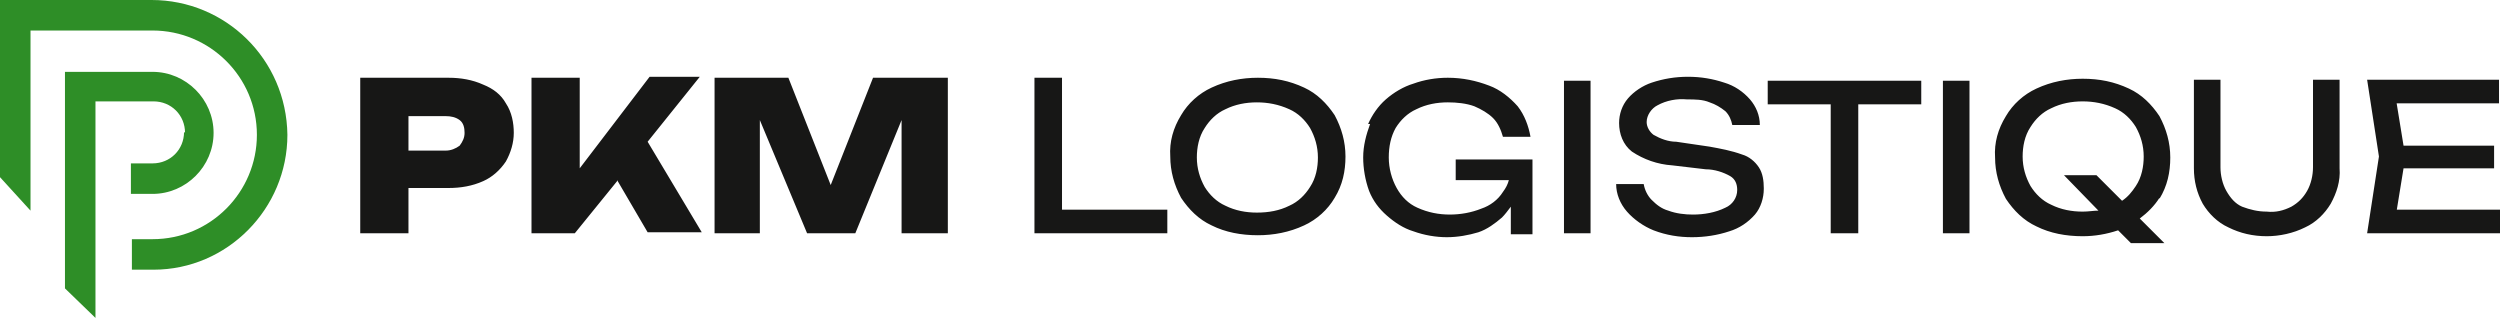
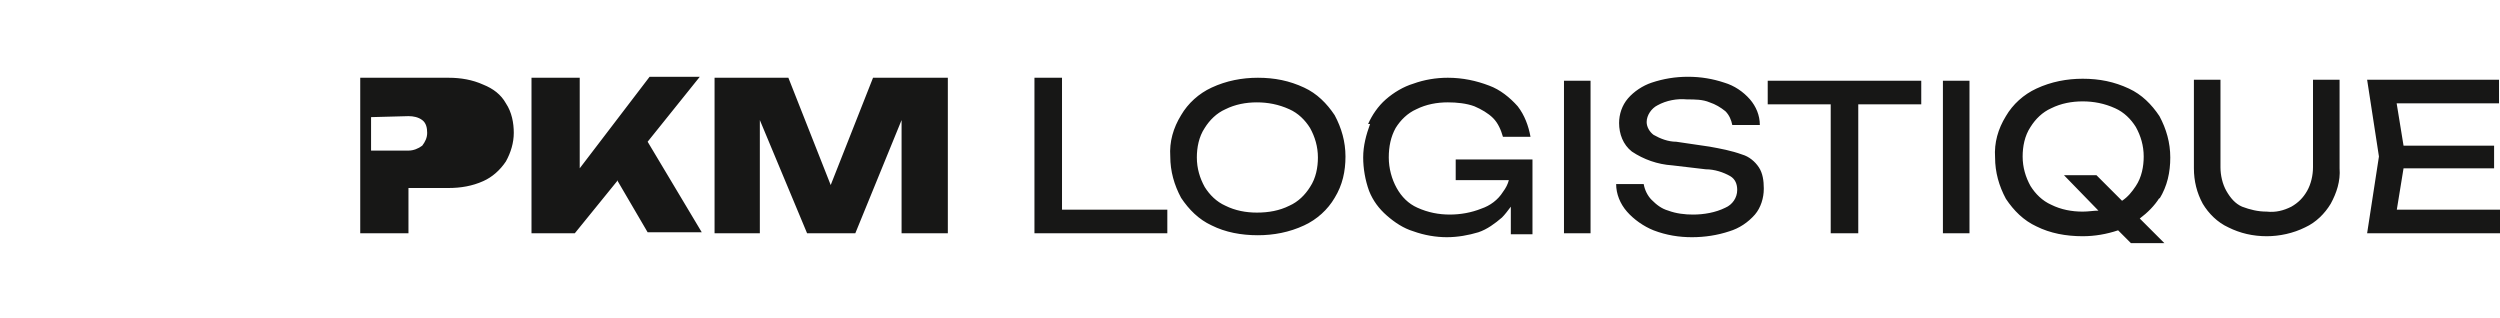
<svg xmlns="http://www.w3.org/2000/svg" width="254" height="32.3" version="1.1" viewBox="0 0 254 32.3">
  <defs>
    <style>
      .cls-1 {
        fill: #171716;
      }

      .cls-2 {
        fill: #2e8e27;
      }
    </style>
  </defs>
  <g>
    <g id="Calque_1">
      <g>
-         <path id="Tracé_1682" class="cls-1" d="M62.7,18.3l3.1,5.3h5.5l-5.5-9.2,5.3-6.6h-5.1l-7.1,9.3V7.9h-4.9v15.8h4.4l4.3-5.3ZM139.2,12.6c-.4,1.1-.7,2.2-.7,3.4,0,1.1.2,2.3.6,3.4.4,1,1,1.8,1.8,2.5.8.7,1.7,1.3,2.7,1.6,1.1.4,2.3.6,3.4.6,1.1,0,2.2-.2,3.2-.5.9-.3,1.7-.9,2.4-1.5.3-.3.6-.7.9-1.1v2.8h2.2v-7.6h-7.8v2.1h5.4c-.1.4-.3.8-.6,1.2-.5.8-1.3,1.4-2.2,1.7-1,.4-2.1.6-3.2.6-1.1,0-2.2-.2-3.3-.7-.9-.4-1.6-1.1-2.1-2-.5-.9-.8-2-.8-3.1,0-1.1.2-2.1.7-3,.5-.8,1.2-1.5,2.1-1.9,1-.5,2.1-.7,3.2-.7.9,0,1.9.1,2.7.4.7.3,1.4.7,1.9,1.2.5.5.8,1.2,1,1.9h2.8c-.2-1.1-.6-2.2-1.3-3.1-.8-.9-1.8-1.7-2.9-2.1-1.3-.5-2.7-.8-4.2-.8-1.2,0-2.4.2-3.5.6-1,.3-2,.9-2.8,1.6-.8.7-1.4,1.6-1.8,2.5M158.9,23.7h2.7v-15.5h-2.7v15.5ZM77.2,12.2l4.8,11.5h4.9l4.7-11.5v11.5h4.7V7.9h-7.6l-4.3,10.9-4.3-10.9h-7.5v15.8h4.6v-11.5ZM41.5,19.1h4.1c1.2,0,2.4-.2,3.5-.7.9-.4,1.7-1.1,2.3-2,.5-.9.8-1.9.8-2.9,0-1-.2-2.1-.8-3-.5-.9-1.3-1.5-2.3-1.9-1.1-.5-2.3-.7-3.5-.7h-9v15.8h4.9v-4.6ZM41.5,11.8h3.8c.5,0,1,.1,1.4.4.4.3.5.8.5,1.3,0,.5-.2.9-.5,1.3-.4.3-.9.5-1.4.5h-3.8v-3.4ZM105.1,7.9v15.8h13.5v-2.4h-10.7V7.9h-2.8ZM120,11.7c-.8,1.3-1.2,2.7-1.1,4.2,0,1.5.4,2.9,1.1,4.2.8,1.2,1.8,2.2,3.1,2.8,1.4.7,3,1,4.7,1,1.6,0,3.2-.3,4.7-1,1.3-.6,2.4-1.6,3.1-2.8.8-1.3,1.1-2.7,1.1-4.2,0-1.5-.4-2.9-1.1-4.2-.8-1.2-1.8-2.2-3.1-2.8-1.5-.7-3-1-4.7-1-1.6,0-3.2.3-4.7,1-1.3.6-2.4,1.6-3.1,2.8M122.4,13c.5-.8,1.2-1.5,2.1-1.9,1-.5,2.1-.7,3.2-.7,1.1,0,2.2.2,3.3.7.9.4,1.6,1.1,2.1,1.9.5.9.8,1.9.8,3,0,1-.2,2.1-.8,3-.5.8-1.2,1.5-2.1,1.9-1,.5-2.1.7-3.3.7-1.1,0-2.2-.2-3.2-.7-.9-.4-1.6-1.1-2.1-1.9-.5-.9-.8-1.9-.8-3,0-1,.2-2.1.8-3M200.1,8.2h-2.7v15.5h2.7v-15.5ZM179.2,19.1c0-.7-.1-1.5-.5-2.1-.4-.6-1-1.1-1.7-1.3-1.1-.4-2.2-.6-3.3-.8l-3.4-.5c-.8,0-1.6-.3-2.3-.7-.4-.3-.7-.8-.7-1.3,0-.7.5-1.4,1.1-1.7.9-.5,2-.7,3-.6.8,0,1.6,0,2.3.3.6.2,1.1.5,1.6.9.4.4.6.9.7,1.4h2.8c0-1-.4-1.9-1-2.6-.7-.8-1.6-1.4-2.6-1.7-1.2-.4-2.4-.6-3.7-.6-1.3,0-2.5.2-3.7.6-.9.3-1.8.9-2.4,1.6-.6.7-.9,1.6-.9,2.5,0,1.1.4,2.2,1.3,2.9,1.2.8,2.6,1.3,4.1,1.4l3.4.4c.9,0,1.8.3,2.5.7.5.3.7.8.7,1.4,0,.8-.5,1.5-1.2,1.8-1,.5-2.2.7-3.3.7-.8,0-1.7-.1-2.5-.4-.7-.2-1.2-.6-1.7-1.1-.4-.4-.7-1-.8-1.6h-2.8c0,1,.4,2,1.1,2.8.7.8,1.7,1.5,2.7,1.9,1.3.5,2.6.7,3.9.7,1.3,0,2.6-.2,3.8-.6,1-.3,1.9-.9,2.6-1.7.6-.7.9-1.7.9-2.6M186.1,23.7h2.7v-13.1h6.4v-2.4h-15.6v2.4h6.4v13.1ZM235,17c0,.8-.2,1.7-.6,2.4-.4.7-.9,1.2-1.6,1.6-.8.4-1.6.6-2.5.5-.9,0-1.7-.2-2.5-.5-.7-.3-1.2-.9-1.6-1.6-.4-.7-.6-1.6-.6-2.4v-8.9h-2.7v9c0,1.3.3,2.5.9,3.6.6,1,1.5,1.9,2.6,2.4,1.2.6,2.5.9,3.9.9,1.3,0,2.7-.3,3.9-.9,1.1-.5,2-1.4,2.6-2.4.6-1.1,1-2.3.9-3.6v-9h-2.7v8.9ZM243.5,21.4l.7-4.3h9.2v-2.3h-9.2l-.7-4.3h10.4v-2.4h-13.4l1.2,7.8-1.2,7.8h13.5v-2.4h-10.5ZM219.4,20.2c.8-1.3,1.1-2.7,1.1-4.2,0-1.5-.4-2.9-1.1-4.2-.8-1.2-1.8-2.2-3.1-2.8-1.5-.7-3-1-4.7-1-1.6,0-3.2.3-4.7,1-1.3.6-2.4,1.6-3.1,2.8-.8,1.3-1.2,2.7-1.1,4.2,0,1.5.4,2.9,1.1,4.2.8,1.2,1.8,2.2,3.1,2.8,1.4.7,3,1,4.7,1,1.2,0,2.4-.2,3.6-.6l1.3,1.3h3.4l-2.5-2.5c.8-.6,1.5-1.3,2-2.1M217,18.9c-.4.6-.8,1.1-1.4,1.5l-2.6-2.6h-3.3l3.5,3.6c-.5,0-1,.1-1.6.1-1.1,0-2.2-.2-3.2-.7-.9-.4-1.6-1.1-2.1-1.9-.5-.9-.8-1.9-.8-3,0-1,.2-2.1.8-3,.5-.8,1.2-1.5,2.1-1.9,1-.5,2.1-.7,3.2-.7,1.1,0,2.2.2,3.3.7.9.4,1.6,1.1,2.1,1.9.5.9.8,1.9.8,3,0,1-.2,2.1-.8,3M2383.2,7.9-8327.4,7.9" />
-         <path id="Tracé_1683" class="cls-2" d="M18.7,13.4c0,1.8-1.4,3.2-3.2,3.2h-2.2v3.1h2.2c3.4,0,6.2-2.8,6.2-6.2s-2.8-6.2-6.2-6.2H6.6v22l3.1,3V10.3h5.9c1.8,0,3.2,1.4,3.2,3.2M15.4,0H0v18l3.1,3.4V3.1h12.4c5.8,0,10.6,4.7,10.6,10.6,0,5.8-4.7,10.6-10.6,10.6h-2.1v3.1h2.2c7.5,0,13.6-6.2,13.6-13.7C29.1,6,22.9,0,15.4,0h0" />
+         <path id="Tracé_1682" class="cls-1" d="M62.7,18.3l3.1,5.3h5.5l-5.5-9.2,5.3-6.6h-5.1l-7.1,9.3V7.9h-4.9v15.8h4.4l4.3-5.3ZM139.2,12.6c-.4,1.1-.7,2.2-.7,3.4,0,1.1.2,2.3.6,3.4.4,1,1,1.8,1.8,2.5.8.7,1.7,1.3,2.7,1.6,1.1.4,2.3.6,3.4.6,1.1,0,2.2-.2,3.2-.5.9-.3,1.7-.9,2.4-1.5.3-.3.6-.7.9-1.1v2.8h2.2v-7.6h-7.8v2.1h5.4c-.1.4-.3.8-.6,1.2-.5.8-1.3,1.4-2.2,1.7-1,.4-2.1.6-3.2.6-1.1,0-2.2-.2-3.3-.7-.9-.4-1.6-1.1-2.1-2-.5-.9-.8-2-.8-3.1,0-1.1.2-2.1.7-3,.5-.8,1.2-1.5,2.1-1.9,1-.5,2.1-.7,3.2-.7.9,0,1.9.1,2.7.4.7.3,1.4.7,1.9,1.2.5.5.8,1.2,1,1.9h2.8c-.2-1.1-.6-2.2-1.3-3.1-.8-.9-1.8-1.7-2.9-2.1-1.3-.5-2.7-.8-4.2-.8-1.2,0-2.4.2-3.5.6-1,.3-2,.9-2.8,1.6-.8.7-1.4,1.6-1.8,2.5M158.9,23.7h2.7v-15.5h-2.7v15.5ZM77.2,12.2l4.8,11.5h4.9l4.7-11.5v11.5h4.7V7.9h-7.6l-4.3,10.9-4.3-10.9h-7.5v15.8h4.6v-11.5ZM41.5,19.1h4.1c1.2,0,2.4-.2,3.5-.7.9-.4,1.7-1.1,2.3-2,.5-.9.8-1.9.8-2.9,0-1-.2-2.1-.8-3-.5-.9-1.3-1.5-2.3-1.9-1.1-.5-2.3-.7-3.5-.7h-9v15.8h4.9v-4.6ZM41.5,11.8c.5,0,1,.1,1.4.4.4.3.5.8.5,1.3,0,.5-.2.9-.5,1.3-.4.3-.9.5-1.4.5h-3.8v-3.4ZM105.1,7.9v15.8h13.5v-2.4h-10.7V7.9h-2.8ZM120,11.7c-.8,1.3-1.2,2.7-1.1,4.2,0,1.5.4,2.9,1.1,4.2.8,1.2,1.8,2.2,3.1,2.8,1.4.7,3,1,4.7,1,1.6,0,3.2-.3,4.7-1,1.3-.6,2.4-1.6,3.1-2.8.8-1.3,1.1-2.7,1.1-4.2,0-1.5-.4-2.9-1.1-4.2-.8-1.2-1.8-2.2-3.1-2.8-1.5-.7-3-1-4.7-1-1.6,0-3.2.3-4.7,1-1.3.6-2.4,1.6-3.1,2.8M122.4,13c.5-.8,1.2-1.5,2.1-1.9,1-.5,2.1-.7,3.2-.7,1.1,0,2.2.2,3.3.7.9.4,1.6,1.1,2.1,1.9.5.9.8,1.9.8,3,0,1-.2,2.1-.8,3-.5.8-1.2,1.5-2.1,1.9-1,.5-2.1.7-3.3.7-1.1,0-2.2-.2-3.2-.7-.9-.4-1.6-1.1-2.1-1.9-.5-.9-.8-1.9-.8-3,0-1,.2-2.1.8-3M200.1,8.2h-2.7v15.5h2.7v-15.5ZM179.2,19.1c0-.7-.1-1.5-.5-2.1-.4-.6-1-1.1-1.7-1.3-1.1-.4-2.2-.6-3.3-.8l-3.4-.5c-.8,0-1.6-.3-2.3-.7-.4-.3-.7-.8-.7-1.3,0-.7.5-1.4,1.1-1.7.9-.5,2-.7,3-.6.8,0,1.6,0,2.3.3.6.2,1.1.5,1.6.9.4.4.6.9.7,1.4h2.8c0-1-.4-1.9-1-2.6-.7-.8-1.6-1.4-2.6-1.7-1.2-.4-2.4-.6-3.7-.6-1.3,0-2.5.2-3.7.6-.9.3-1.8.9-2.4,1.6-.6.7-.9,1.6-.9,2.5,0,1.1.4,2.2,1.3,2.9,1.2.8,2.6,1.3,4.1,1.4l3.4.4c.9,0,1.8.3,2.5.7.5.3.7.8.7,1.4,0,.8-.5,1.5-1.2,1.8-1,.5-2.2.7-3.3.7-.8,0-1.7-.1-2.5-.4-.7-.2-1.2-.6-1.7-1.1-.4-.4-.7-1-.8-1.6h-2.8c0,1,.4,2,1.1,2.8.7.8,1.7,1.5,2.7,1.9,1.3.5,2.6.7,3.9.7,1.3,0,2.6-.2,3.8-.6,1-.3,1.9-.9,2.6-1.7.6-.7.9-1.7.9-2.6M186.1,23.7h2.7v-13.1h6.4v-2.4h-15.6v2.4h6.4v13.1ZM235,17c0,.8-.2,1.7-.6,2.4-.4.7-.9,1.2-1.6,1.6-.8.4-1.6.6-2.5.5-.9,0-1.7-.2-2.5-.5-.7-.3-1.2-.9-1.6-1.6-.4-.7-.6-1.6-.6-2.4v-8.9h-2.7v9c0,1.3.3,2.5.9,3.6.6,1,1.5,1.9,2.6,2.4,1.2.6,2.5.9,3.9.9,1.3,0,2.7-.3,3.9-.9,1.1-.5,2-1.4,2.6-2.4.6-1.1,1-2.3.9-3.6v-9h-2.7v8.9ZM243.5,21.4l.7-4.3h9.2v-2.3h-9.2l-.7-4.3h10.4v-2.4h-13.4l1.2,7.8-1.2,7.8h13.5v-2.4h-10.5ZM219.4,20.2c.8-1.3,1.1-2.7,1.1-4.2,0-1.5-.4-2.9-1.1-4.2-.8-1.2-1.8-2.2-3.1-2.8-1.5-.7-3-1-4.7-1-1.6,0-3.2.3-4.7,1-1.3.6-2.4,1.6-3.1,2.8-.8,1.3-1.2,2.7-1.1,4.2,0,1.5.4,2.9,1.1,4.2.8,1.2,1.8,2.2,3.1,2.8,1.4.7,3,1,4.7,1,1.2,0,2.4-.2,3.6-.6l1.3,1.3h3.4l-2.5-2.5c.8-.6,1.5-1.3,2-2.1M217,18.9c-.4.6-.8,1.1-1.4,1.5l-2.6-2.6h-3.3l3.5,3.6c-.5,0-1,.1-1.6.1-1.1,0-2.2-.2-3.2-.7-.9-.4-1.6-1.1-2.1-1.9-.5-.9-.8-1.9-.8-3,0-1,.2-2.1.8-3,.5-.8,1.2-1.5,2.1-1.9,1-.5,2.1-.7,3.2-.7,1.1,0,2.2.2,3.3.7.9.4,1.6,1.1,2.1,1.9.5.9.8,1.9.8,3,0,1-.2,2.1-.8,3M2383.2,7.9-8327.4,7.9" />
      </g>
    </g>
  </g>
</svg>